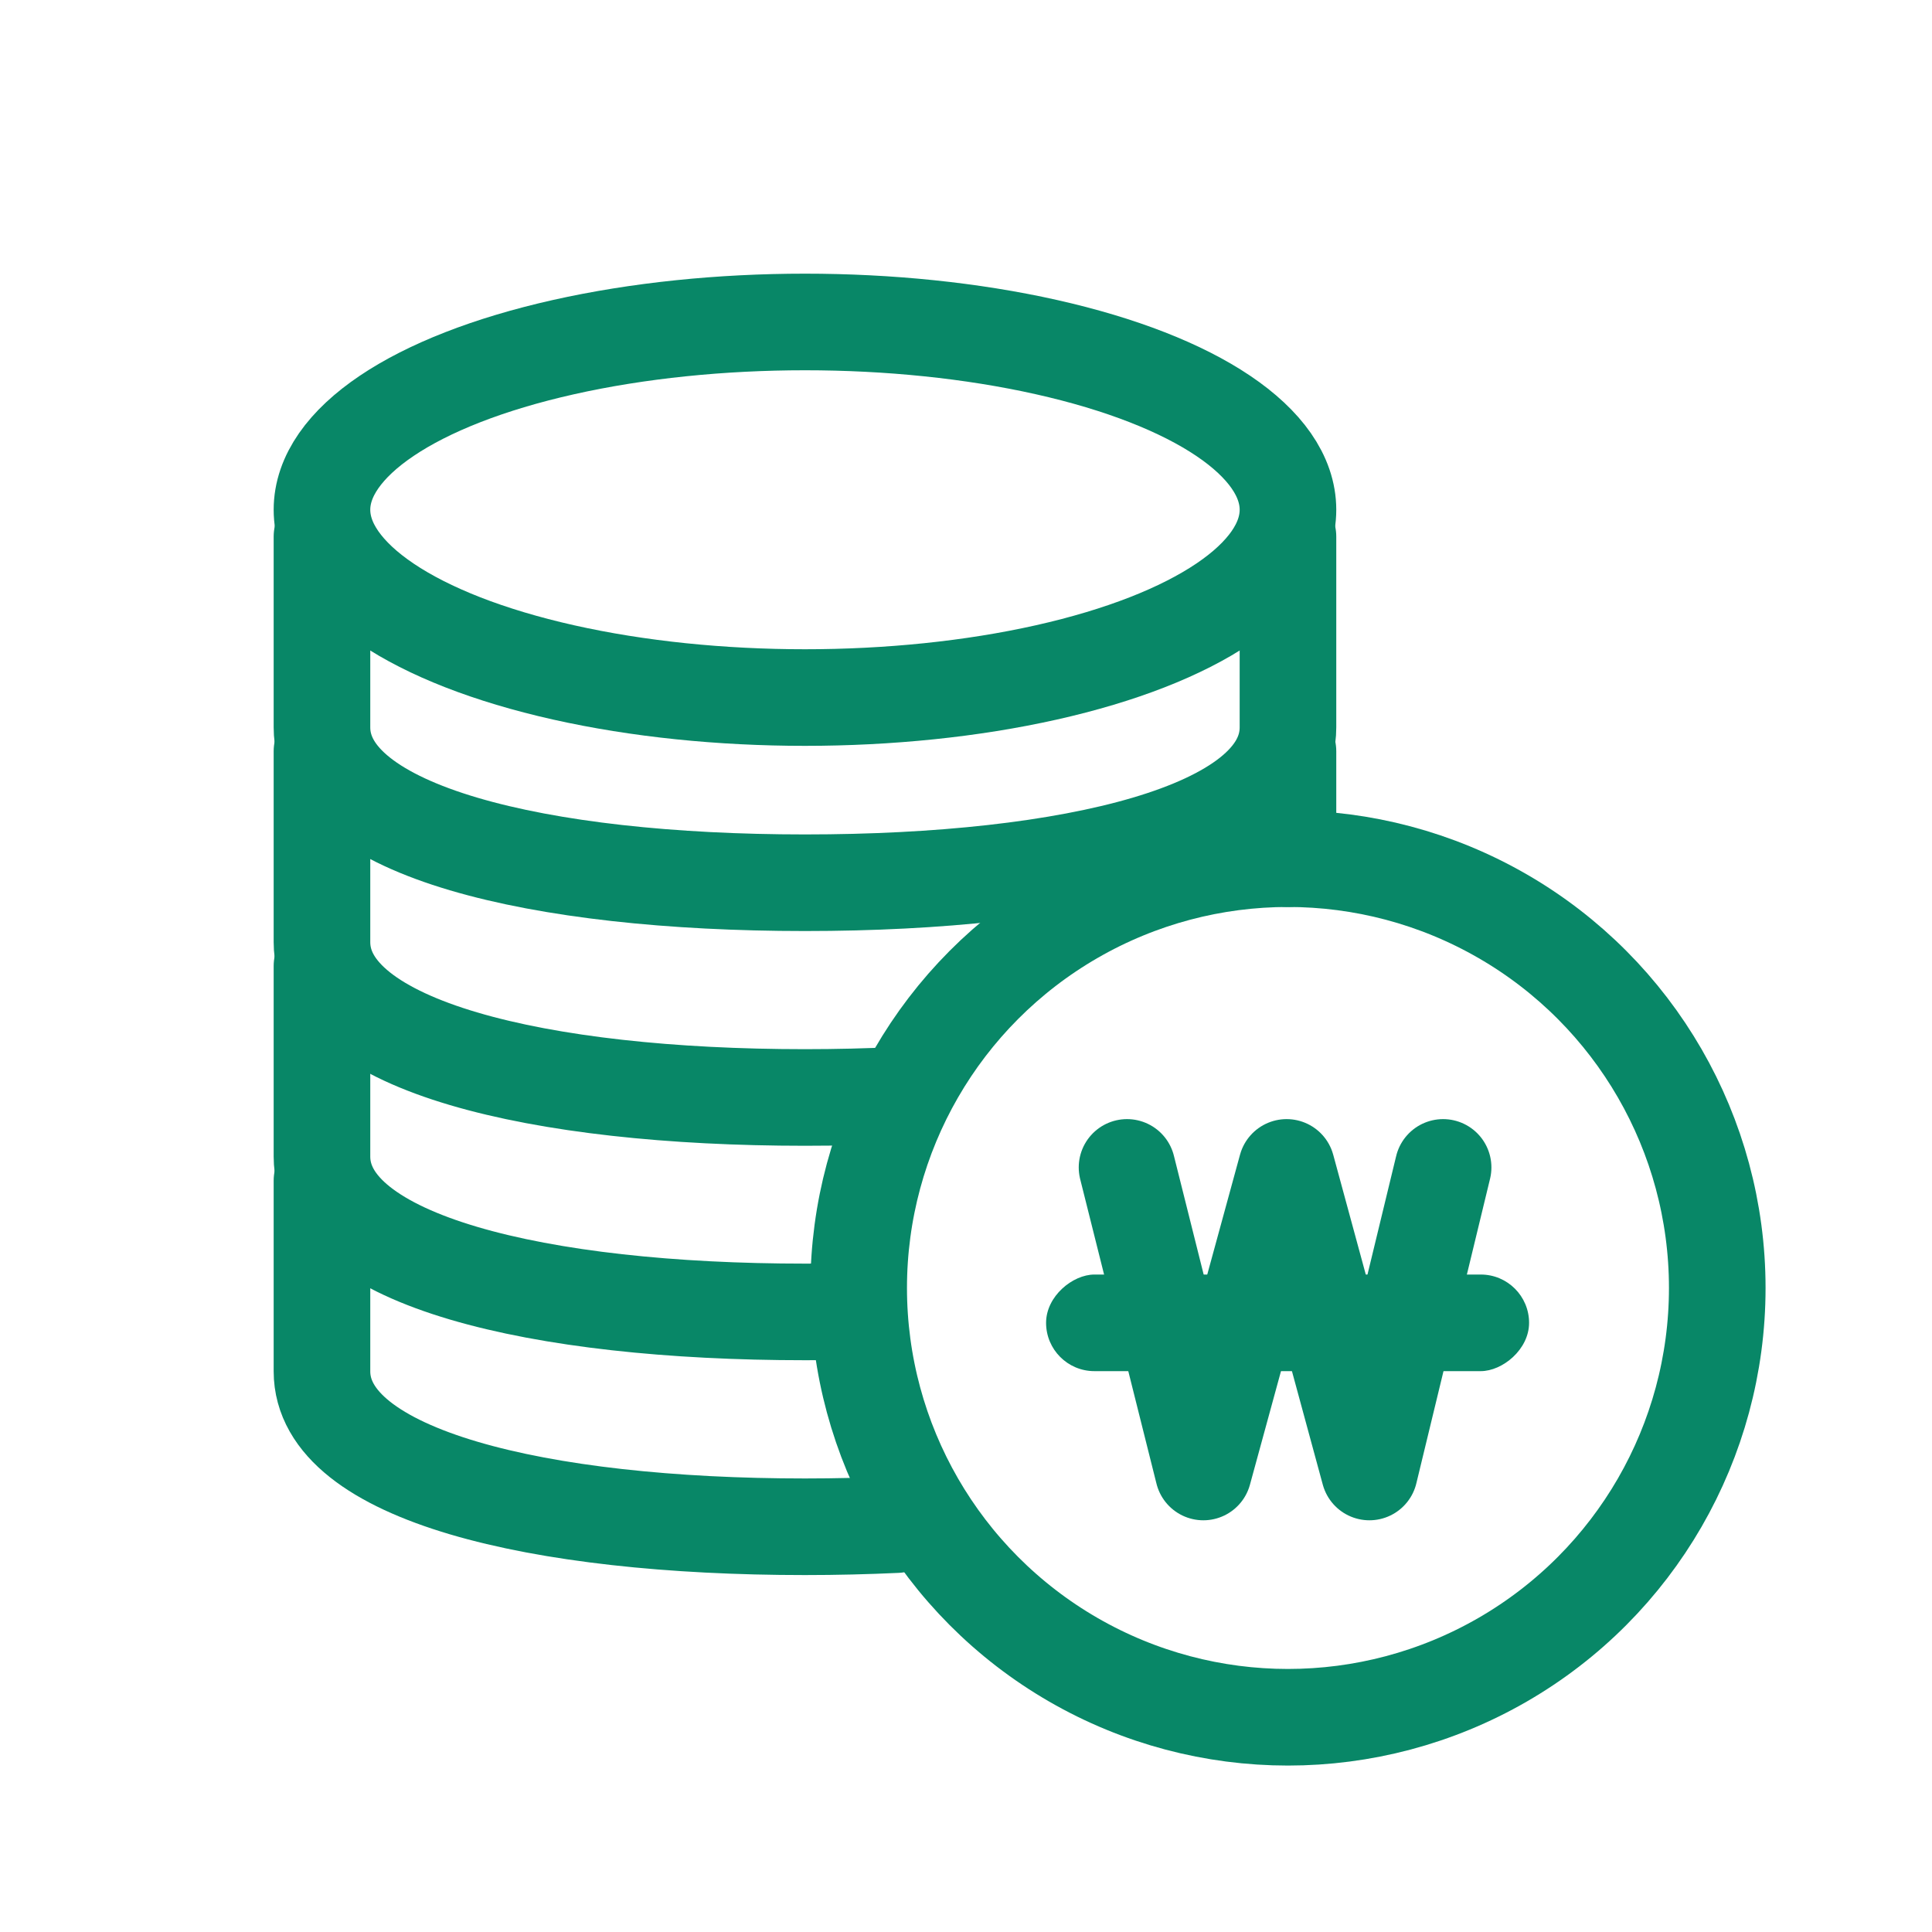
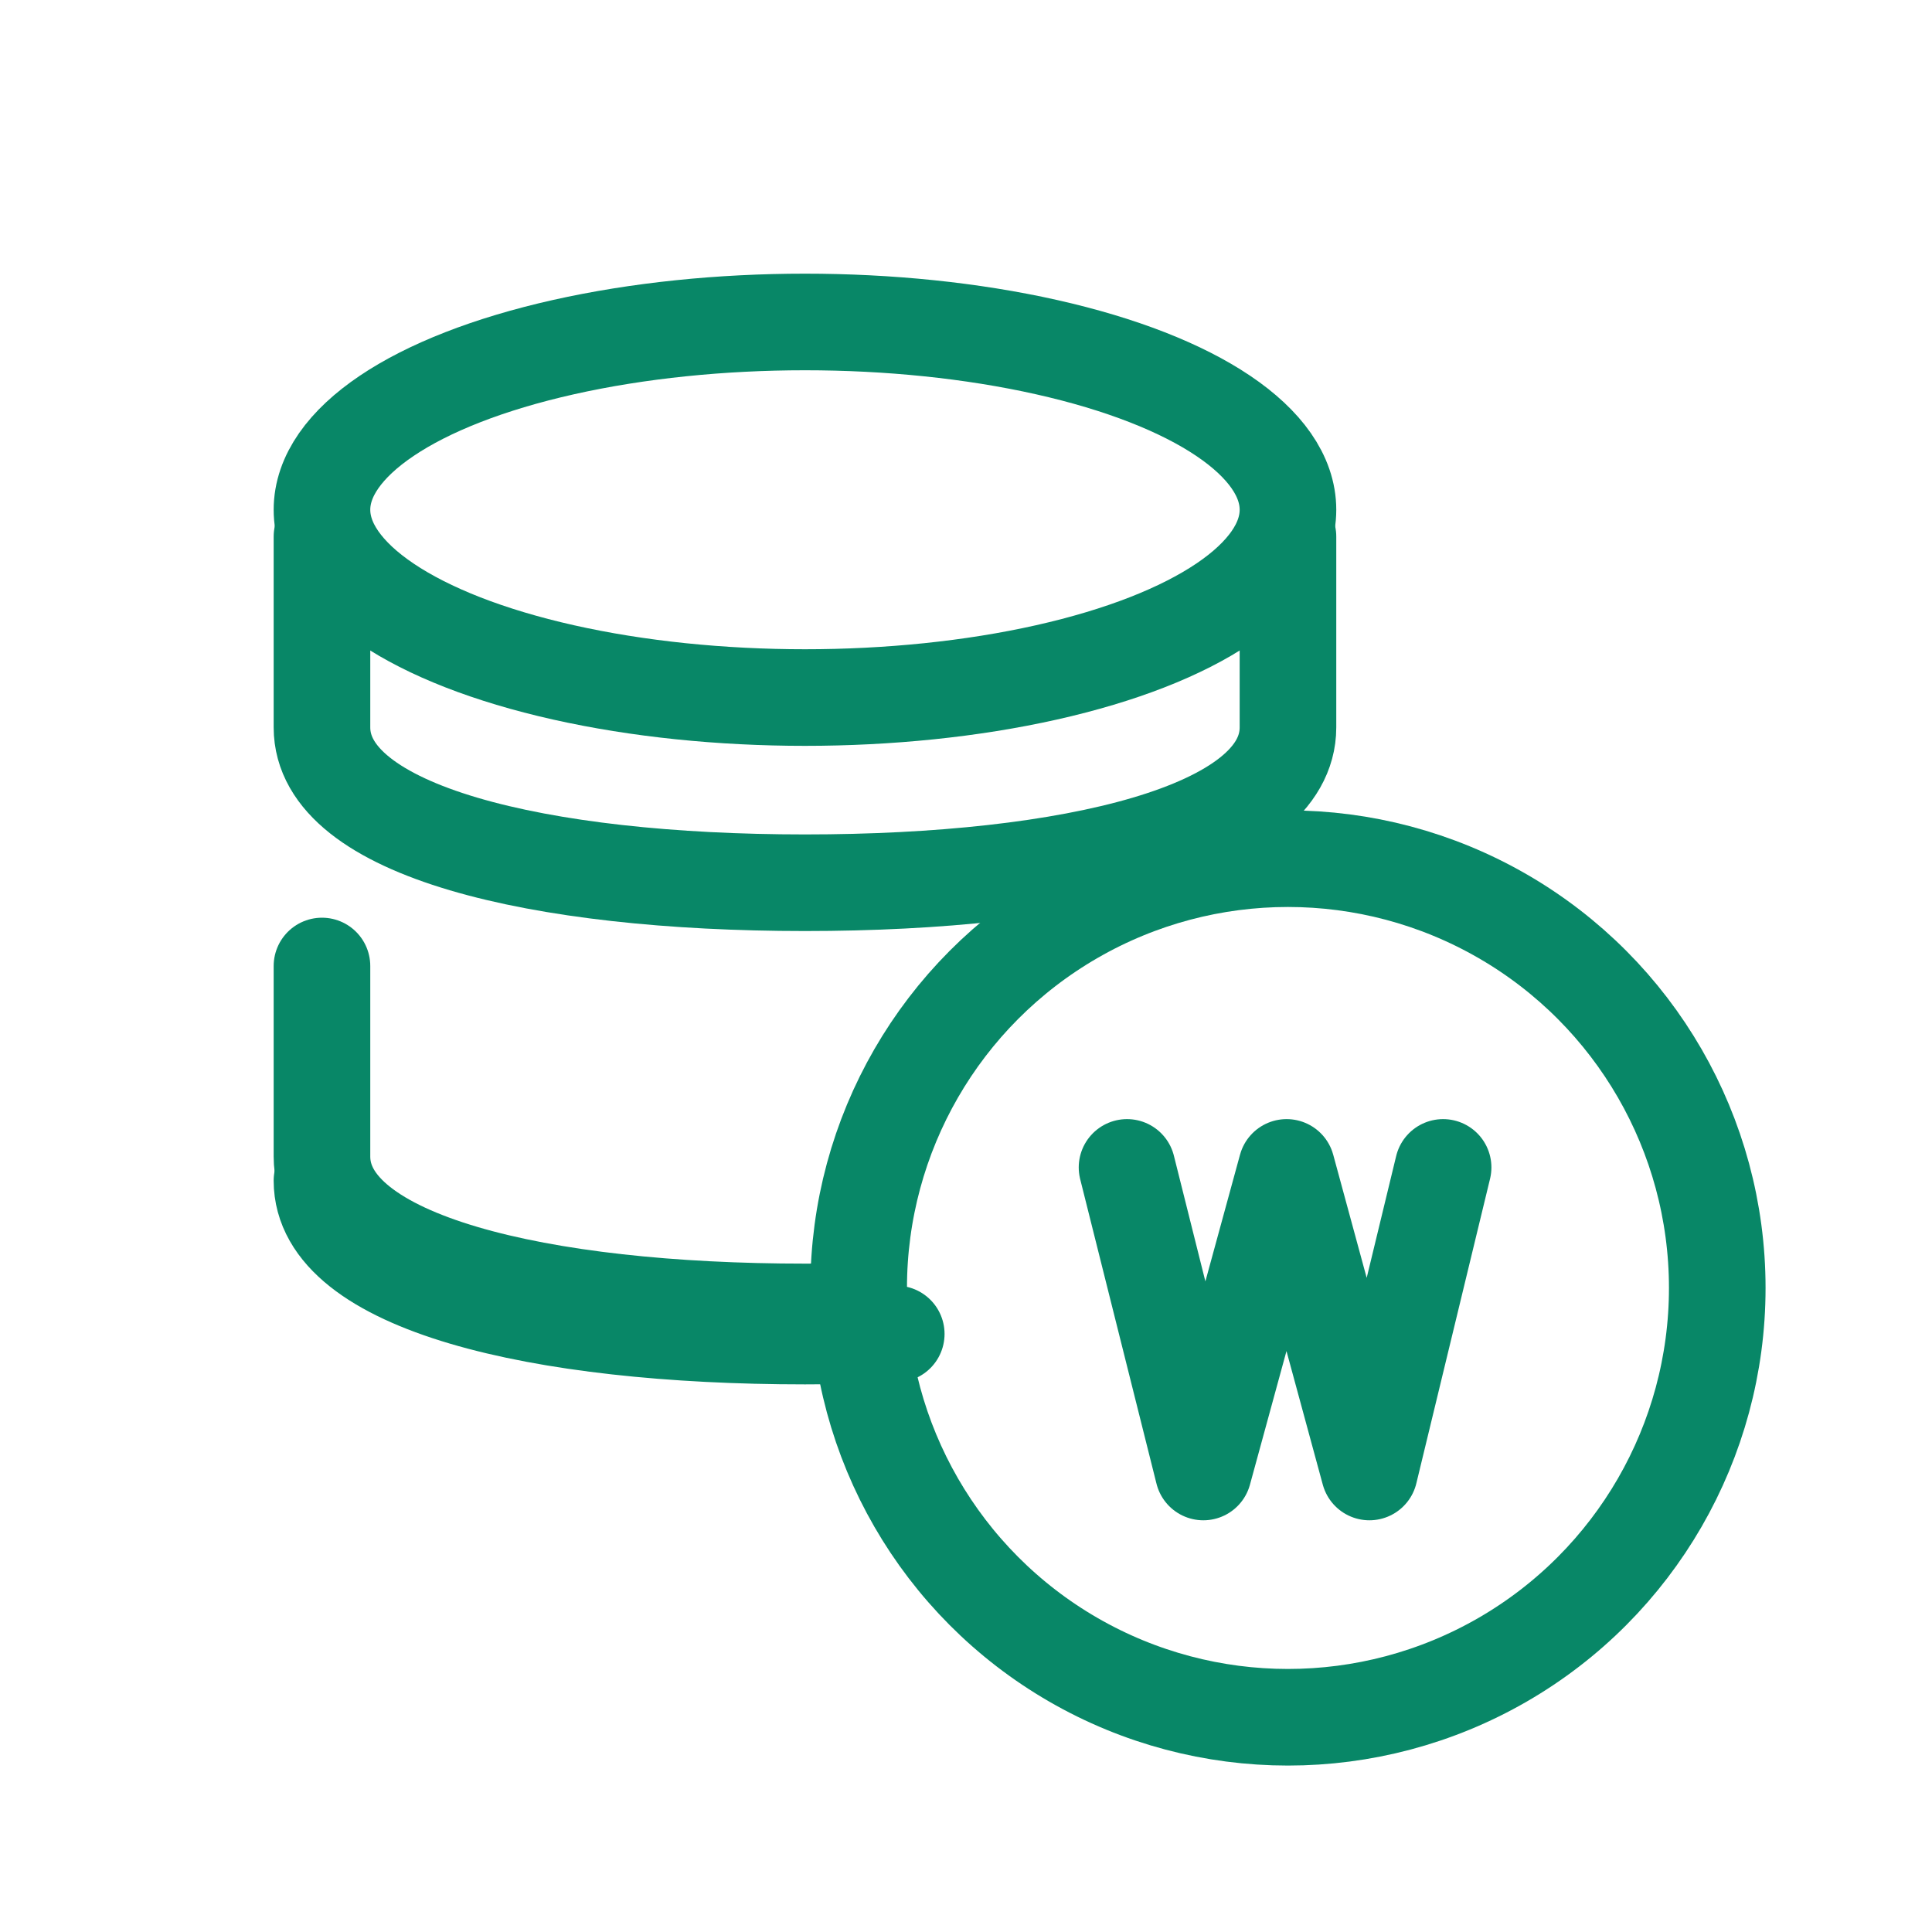
<svg xmlns="http://www.w3.org/2000/svg" width="20" height="20" viewBox="0 0 20 20">
  <g fill="none" fill-rule="evenodd">
    <g transform="translate(3.333 3.333)" stroke="#088767">
      <ellipse cx="5" cy="1.944" rx="5" ry="1.944" />
      <path d="M0 2.222v1.975C0 5.27 2.239 5.805 5 5.805s5-.534 5-1.608V2.222" stroke-linecap="round" stroke-linejoin="round" />
-       <path d="M0 4.444V6.42c0 1.074 2.239 1.608 5 1.608.33 0 .654-.008.967-.023M10 5.556V4.444" stroke-linecap="round" stroke-linejoin="round" />
      <path d="M0 6.667V8.64c0 1.074 2.239 1.608 5 1.608.221 0 .342-.003.556-.01" stroke-linecap="round" stroke-linejoin="round" />
-       <path d="M0 8.889v1.974c0 1.074 2.239 1.609 5 1.609.323 0 .639-.008.945-.022" stroke-linecap="round" stroke-linejoin="round" />
+       <path d="M0 8.889c0 1.074 2.239 1.609 5 1.609.323 0 .639-.008.945-.022" stroke-linecap="round" stroke-linejoin="round" />
    </g>
    <circle stroke="#088767" cx="13.333" cy="13.333" r="4.444" />
    <g transform="translate(10.556 11.667)">
      <path stroke="#088767" stroke-linecap="round" stroke-linejoin="round" d="m1.111.418.79 3.153.862-3.153.857 3.153.763-3.153" />
-       <rect fill="#088767" transform="rotate(90 2.773 1.944)" x="2.356" y="-.556" width="1" height="5" rx=".5" />
    </g>
  </g>
</svg>